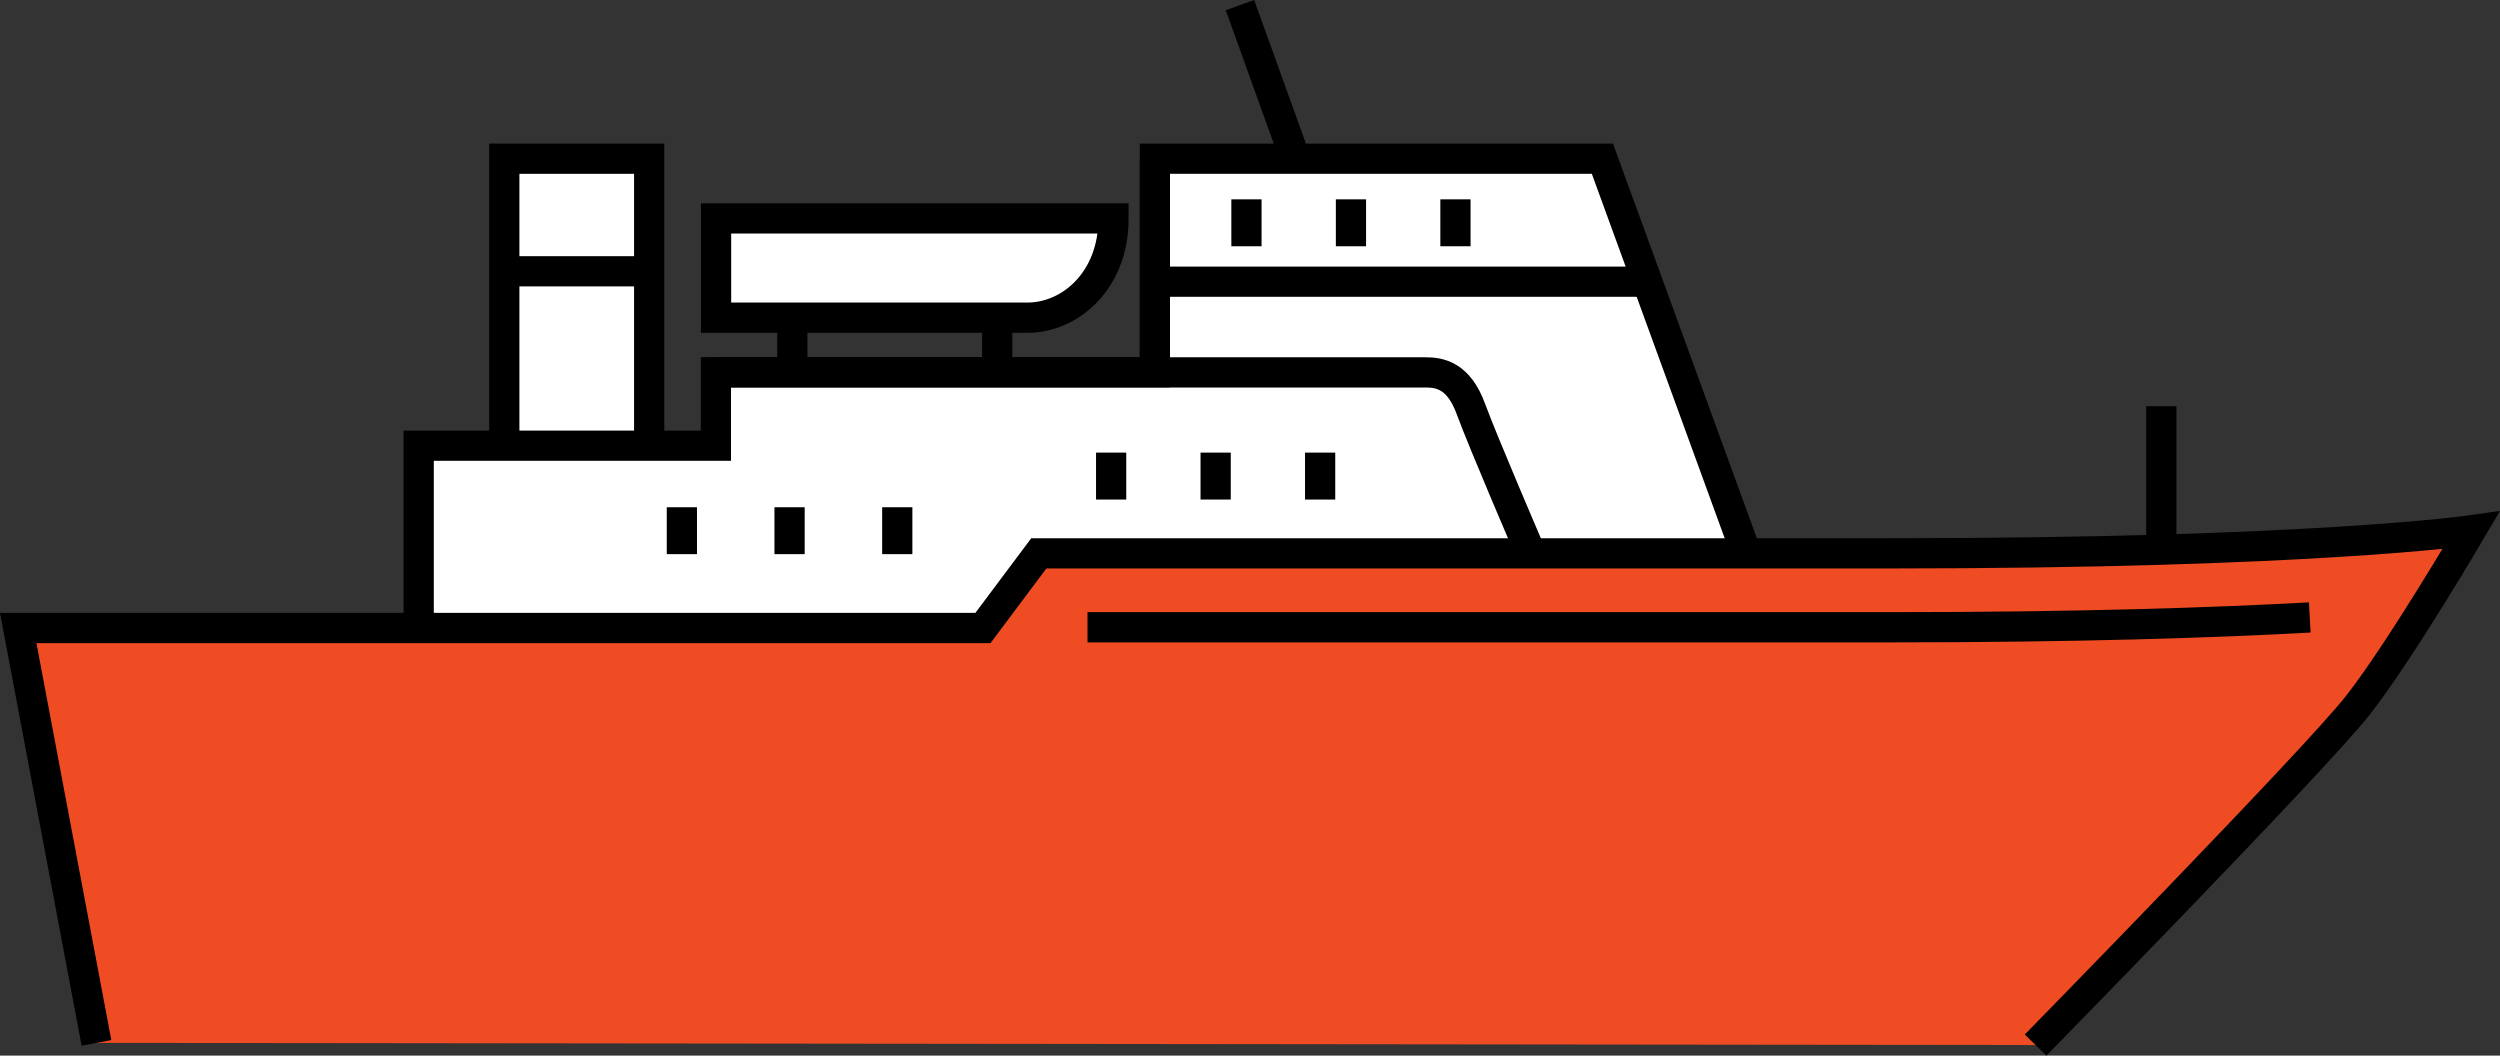
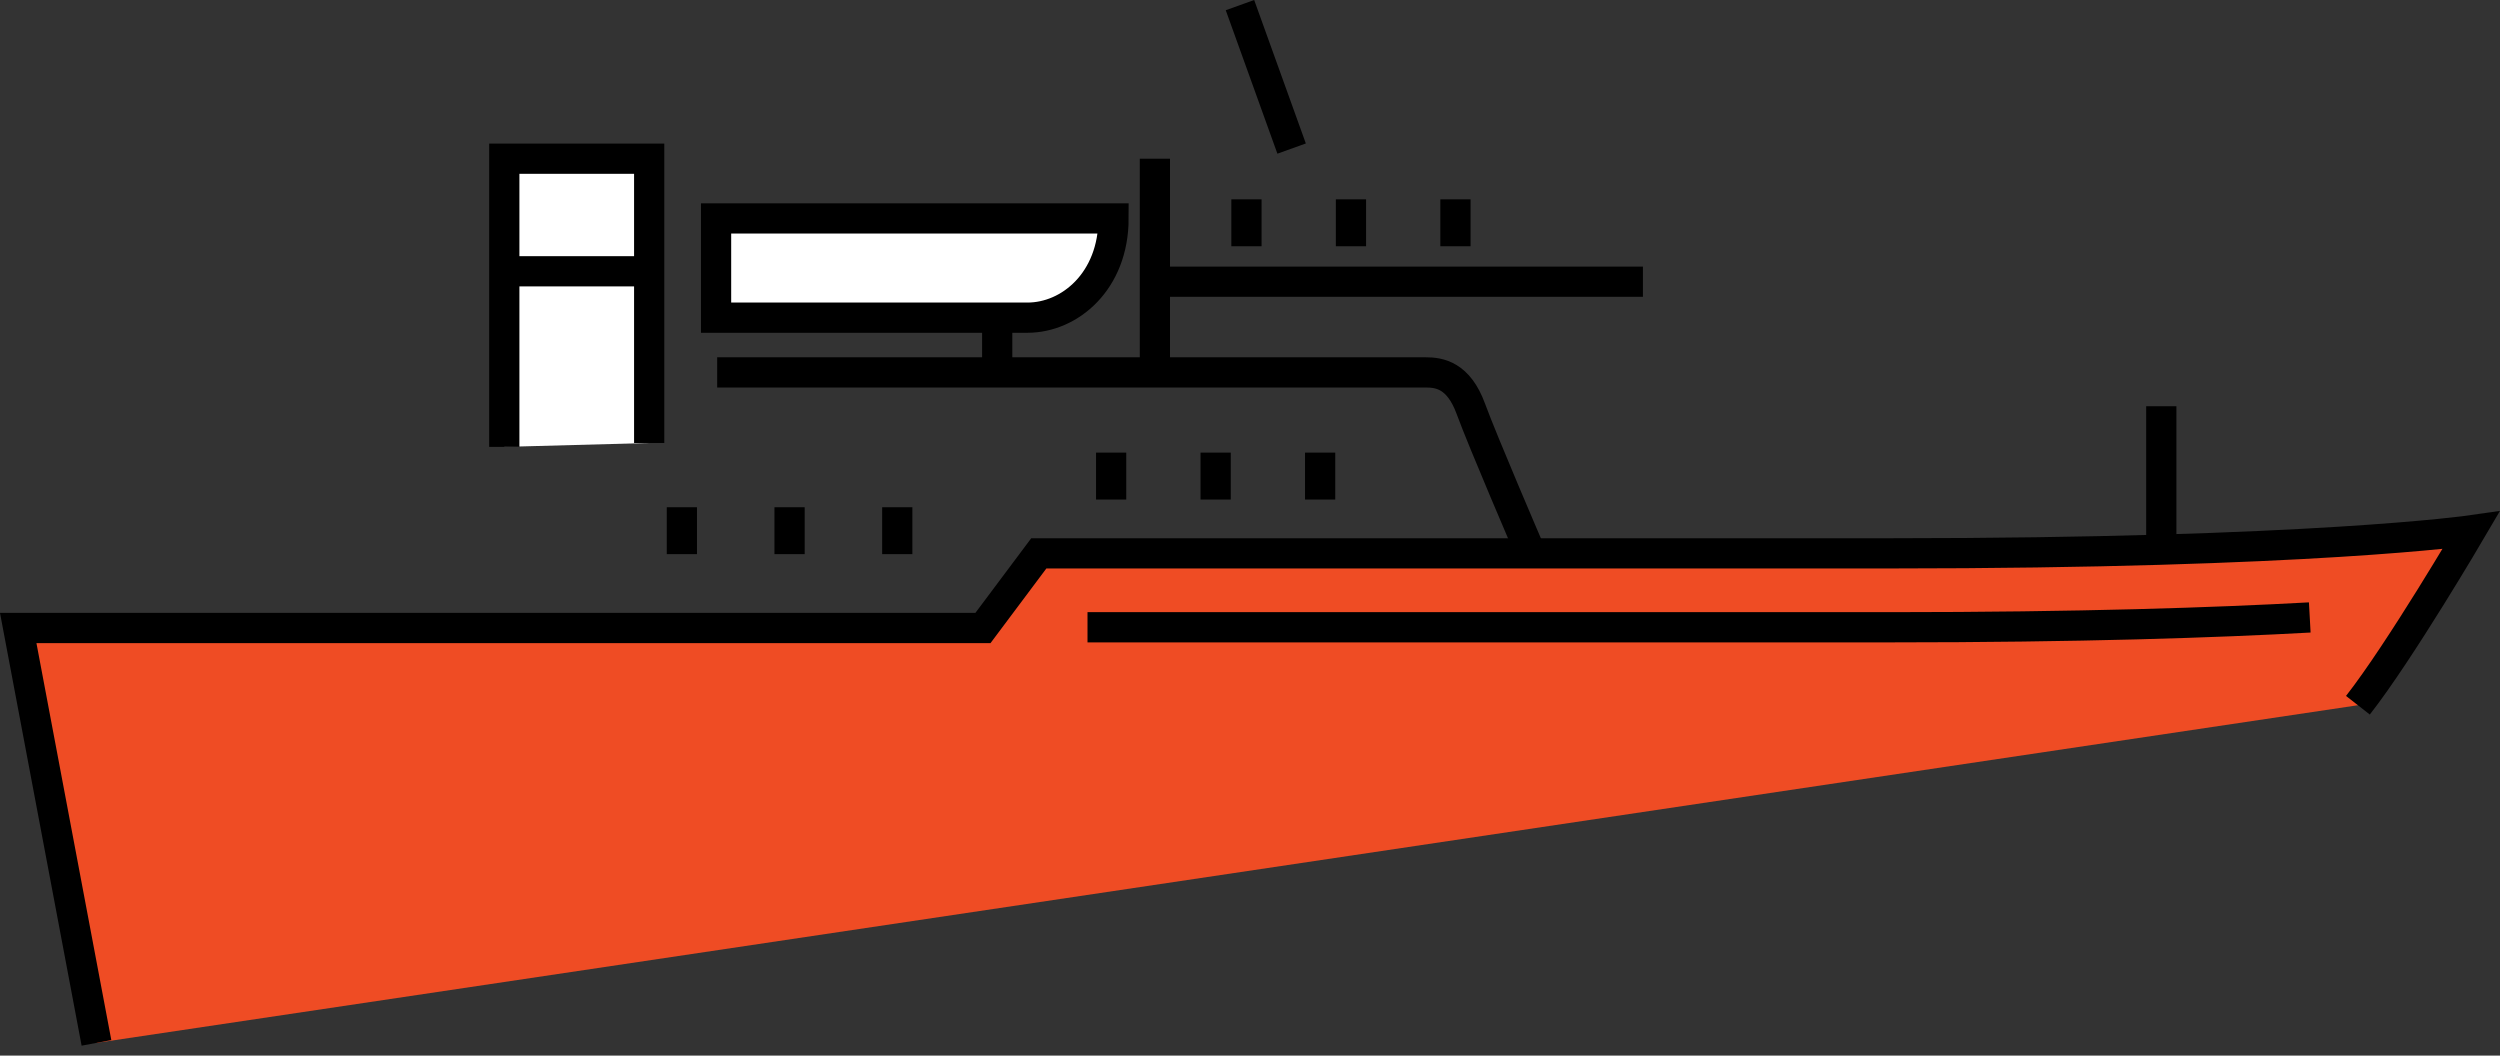
<svg xmlns="http://www.w3.org/2000/svg" version="1.1" id="Layer_1" x="0px" y="0px" width="206.847px" height="87.341px" viewBox="0 72.659 206.847 87.341" enable-background="new 0 72.659 206.847 87.341" xml:space="preserve">
  <rect x="0" y="72.659" width="206.847" height="87.341" fill="#333333" stroke="none" />
  <g id="Layer_1_1_">
    <polyline fill="#FFFFFF" stroke="#000000" stroke-width="2.5" stroke-miterlimit="10" points="53.713,109.311 53.713,85.79    41.725,85.79 41.725,109.634  " />
    <line fill="none" stroke="#000000" stroke-width="2.5" stroke-miterlimit="10" x1="53.713" y1="95.105" x2="41.725" y2="95.105" />
-     <polyline fill="#FFFFFF" stroke="#000000" stroke-width="2.5" stroke-miterlimit="10" points="144.474,118.412 132.581,85.79    95.554,85.79 95.554,103.459 59.233,103.459 59.233,109.537 34.642,109.537 34.642,129.57  " />
    <line fill="none" stroke="#000000" stroke-width="2.5" stroke-miterlimit="10" x1="103.13" y1="89.152" x2="103.13" y2="93.034" />
    <line fill="none" stroke="#000000" stroke-width="2.5" stroke-miterlimit="10" x1="111.777" y1="89.152" x2="111.777" y2="93.034" />
    <line fill="none" stroke="#000000" stroke-width="2.5" stroke-miterlimit="10" x1="120.422" y1="89.152" x2="120.422" y2="93.034" />
    <line fill="none" stroke="#000000" stroke-width="2.5" stroke-miterlimit="10" x1="91.935" y1="110.107" x2="91.935" y2="113.991" />
    <line fill="none" stroke="#000000" stroke-width="2.5" stroke-miterlimit="10" x1="100.581" y1="110.107" x2="100.581" y2="113.991" />
    <line fill="none" stroke="#000000" stroke-width="2.5" stroke-miterlimit="10" x1="109.227" y1="110.107" x2="109.227" y2="113.991" />
    <line fill="none" stroke="#000000" stroke-width="2.5" stroke-miterlimit="10" x1="65.328" y1="114.628" x2="65.328" y2="118.508" />
    <line fill="none" stroke="#000000" stroke-width="2.5" stroke-miterlimit="10" x1="56.417" y1="114.628" x2="56.417" y2="118.508" />
-     <line fill="none" stroke="#000000" stroke-width="2.5" stroke-miterlimit="10" x1="65.555" y1="99.471" x2="65.555" y2="103.352" />
    <line fill="none" stroke="#000000" stroke-width="2.5" stroke-miterlimit="10" x1="82.508" y1="99.471" x2="82.508" y2="103.352" />
    <line fill="none" stroke="#000000" stroke-width="2.5" stroke-miterlimit="10" x1="74.239" y1="114.628" x2="74.239" y2="118.508" />
-     <path fill="#EF4C24" stroke="#000000" stroke-width="2.5" stroke-miterlimit="10" d="M7.981,158.945l-6.474-34.326h79.821   l4.621-6.176c0,0,20.794,0,70.412,0c34.899,0,48.093-1.905,48.093-1.905s-5.864,10.002-9.363,14.471   c-3.499,4.47-26.667,28.116-26.667,28.116" />
+     <path fill="#EF4C24" stroke="#000000" stroke-width="2.5" stroke-miterlimit="10" d="M7.981,158.945l-6.474-34.326h79.821   l4.621-6.176c0,0,20.794,0,70.412,0c34.899,0,48.093-1.905,48.093-1.905s-5.864,10.002-9.363,14.471   " />
    <line fill="none" stroke="#000000" stroke-width="2.5" stroke-miterlimit="10" x1="178.823" y1="117.023" x2="178.823" y2="106.27" />
    <path fill="none" stroke="#000000" stroke-width="2.5" stroke-miterlimit="10" d="M59.339,103.47c14.631,0,52.887,0,58.612,0   c1.154,0,2.729,0.24,3.745,3.015c1.018,2.775,4.789,11.537,4.789,11.537" />
    <line fill="none" stroke="#000000" stroke-width="2.5" stroke-miterlimit="10" x1="106.867" y1="84.952" x2="102.593" y2="73.082" />
    <line fill="none" stroke="#000000" stroke-width="2.5" stroke-miterlimit="10" x1="95.554" y1="85.79" x2="95.554" y2="103.12" />
    <path fill="#FFFFFF" stroke="#000000" stroke-width="2.5" stroke-miterlimit="10" d="M59.247,90.732v8.211c0,0,22.143,0,25.761,0   c3.505,0,7.124-3.02,7.124-8.211H59.247z" />
    <path fill="none" stroke="#000000" stroke-width="2.5" stroke-miterlimit="10" d="M96.495,95.967c4.824,0,39.439,0,39.439,0" />
    <path fill="#EF4C24" stroke="#000000" stroke-width="2.5" stroke-miterlimit="10" d="M89.979,124.559c8.178,0,29.177,0,66.383,0   c15.733,0,27.055-0.388,34.745-0.813" />
  </g>
  <g id="Arctic_x5F_scale" display="none">
</g>
  <g id="Low_x5F_deep_x5F_scale">
</g>
  <g id="Nesamokhod_x5F_scale">
</g>
</svg>